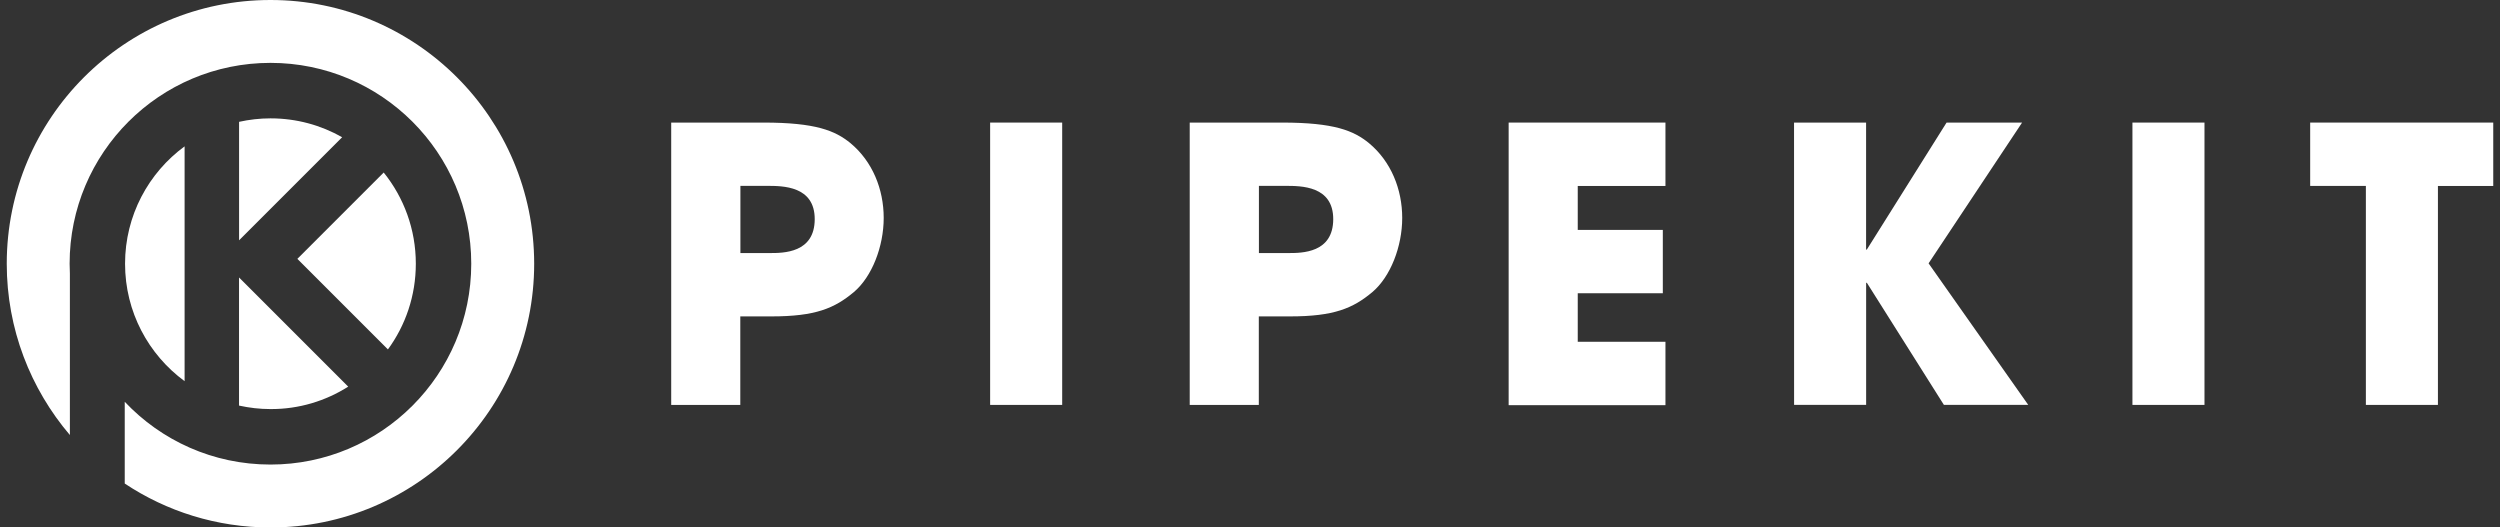
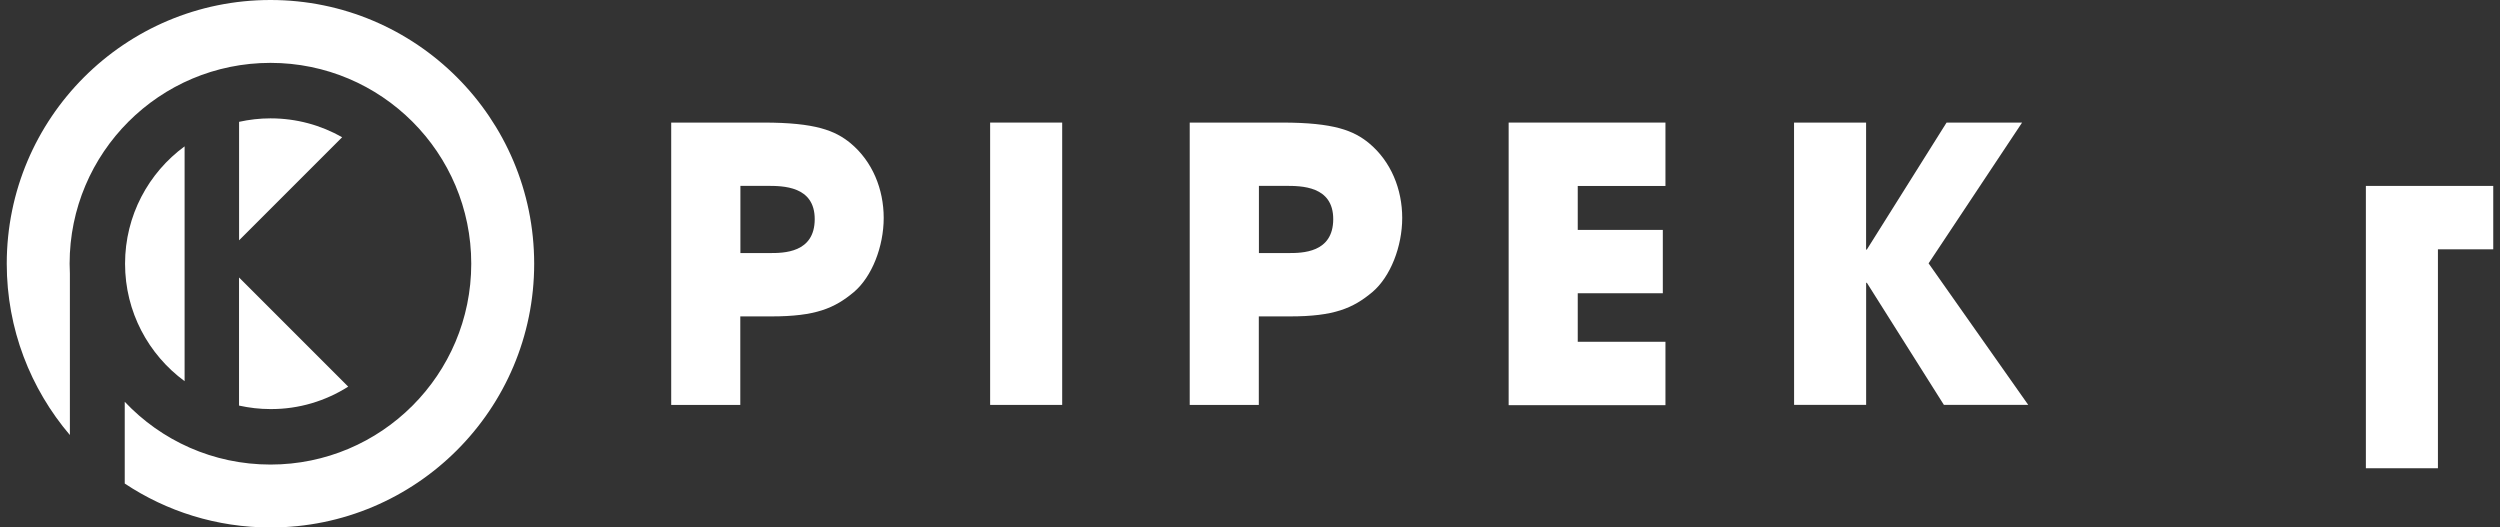
<svg xmlns="http://www.w3.org/2000/svg" xml:space="preserve" style="enable-background:new 0 0 474 100;" viewBox="0 0 474 100" y="0px" x="0px" id="Layer_1" version="1.1">
  <rect x="0" y="0" width="474" height="100" fill="#333333" stroke="none" />
  <style type="text/css">
	.st0{display:none;}
	.st1{fill:#FFFFFF;}
</style>
-   <rect height="283.46" width="283.46" class="st0" y="-91.73" x="96.08" />
  <g>
    <g>
      <path d="M51.28,22.44c-2.05,0-4.05,0.24-5.95,0.66v22.46l19.54-19.54C60.85,23.73,56.21,22.44,51.28,22.44z" class="st1" />
-       <path d="M73.55,66.25c3.34-4.56,5.29-10.18,5.29-16.25c0-6.54-2.28-12.56-6.09-17.29L56.38,49.08L73.55,66.25z" class="st1" />
      <path d="M35,72.27V27.75C28.16,32.76,23.71,40.87,23.71,50C23.71,59.15,28.16,67.24,35,72.27z" class="st1" />
      <path d="M66.02,73.31l-20.7-20.7V76.9c1.93,0.42,3.9,0.66,5.95,0.66C56.71,77.59,61.74,76.01,66.02,73.31z" class="st1" />
      <g>
        <path d="M51.28,0c-27.61,0-50,22.39-50,50c0,12.39,4.52,23.73,11.97,32.48v-30.6c-0.02-0.64-0.05-1.25-0.05-1.88     c0-21.03,17.05-38.08,38.08-38.08S89.35,28.97,89.35,50S72.3,88.08,51.28,88.08c-10.89,0-20.7-4.56-27.63-11.9v15.5     c7.93,5.27,17.43,8.33,27.63,8.33c27.61,0,50-22.39,50-50C101.28,22.39,78.89,0,51.28,0z" class="st1" />
      </g>
    </g>
    <g>
      <path d="M127.26,23.24h17.5c9.9,0,13.59,1.53,16.49,3.9c4.19,3.48,6.3,8.75,6.3,14.18s-2.23,11.15-5.64,14.04    c-3.69,3.1-7.31,4.63-15.62,4.63h-5.93v16.79h-13.1C127.26,76.79,127.26,23.24,127.26,23.24z M140.36,47.98h5.57    c2.61,0,8.54,0,8.54-6.44c0-6.3-6.07-6.3-9.03-6.3h-5.06v12.75H140.36z" class="st1" />
      <path d="M187.73,23.24h13.66v53.53h-13.66V23.24z" class="st1" />
      <path d="M225.57,23.24h17.5c9.9,0,13.59,1.53,16.49,3.9c4.19,3.48,6.3,8.75,6.3,14.18s-2.23,11.15-5.64,14.04    c-3.69,3.1-7.31,4.63-15.62,4.63h-5.93v16.79h-13.1L225.57,23.24L225.57,23.24z M238.67,47.98h5.57c2.61,0,8.54,0,8.54-6.44    c0-6.3-6.07-6.3-9.03-6.3h-5.06v12.75H238.67z" class="st1" />
      <path d="M286.04,23.24h29.73v12.02h-16.63v8.33h16.13V55.6h-16.13v9.2h16.63v12.02h-29.73V23.24z" class="st1" />
      <path d="M340.15,23.24h13.66v24.08h0.14l15.12-24.08h14.32l-17.73,26.69l18.89,26.83h-15.99l-14.6-23.14h-0.14v23.14    h-13.66L340.15,23.24L340.15,23.24z" class="st1" />
-       <path d="M404.31,23.24h13.66v53.53h-13.66V23.24z" class="st1" />
-       <path d="M448.57,35.25h-10.56V23.24h34.71v12.02h-10.49v41.51h-13.66L448.57,35.25L448.57,35.25z" class="st1" />
+       <path d="M448.57,35.25h-10.56h34.71v12.02h-10.49v41.51h-13.66L448.57,35.25L448.57,35.25z" class="st1" />
    </g>
  </g>
</svg>